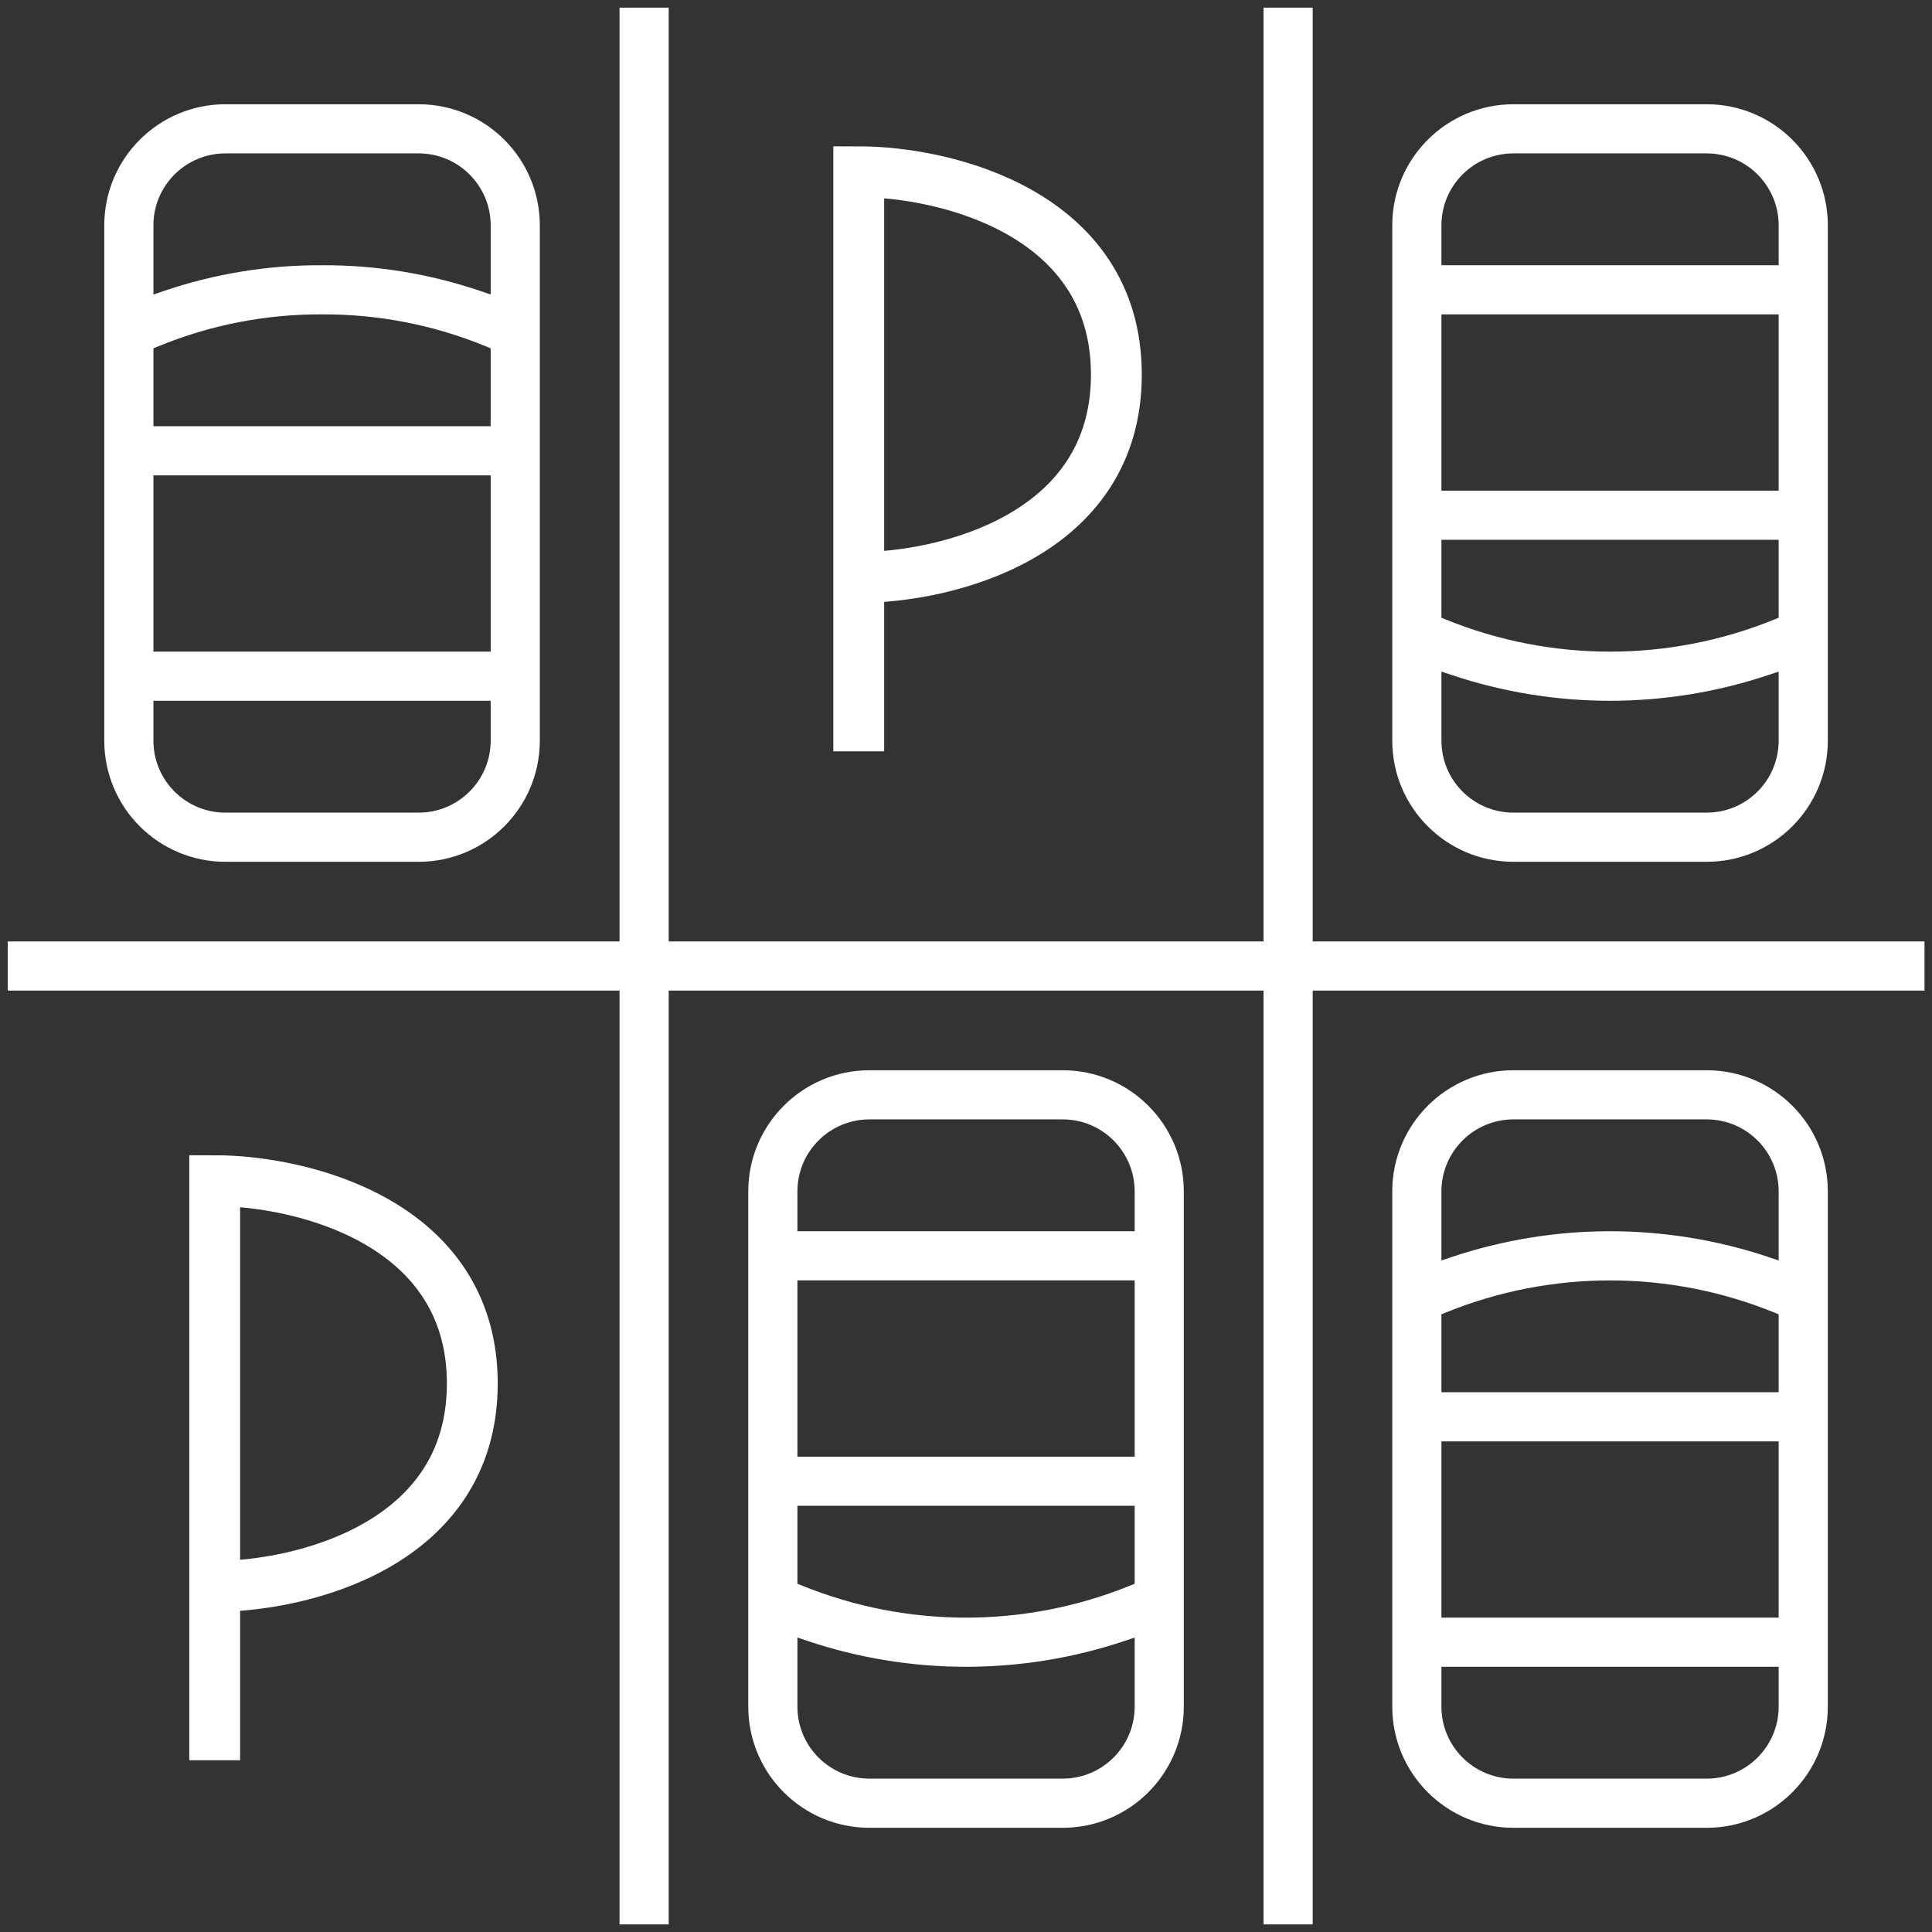
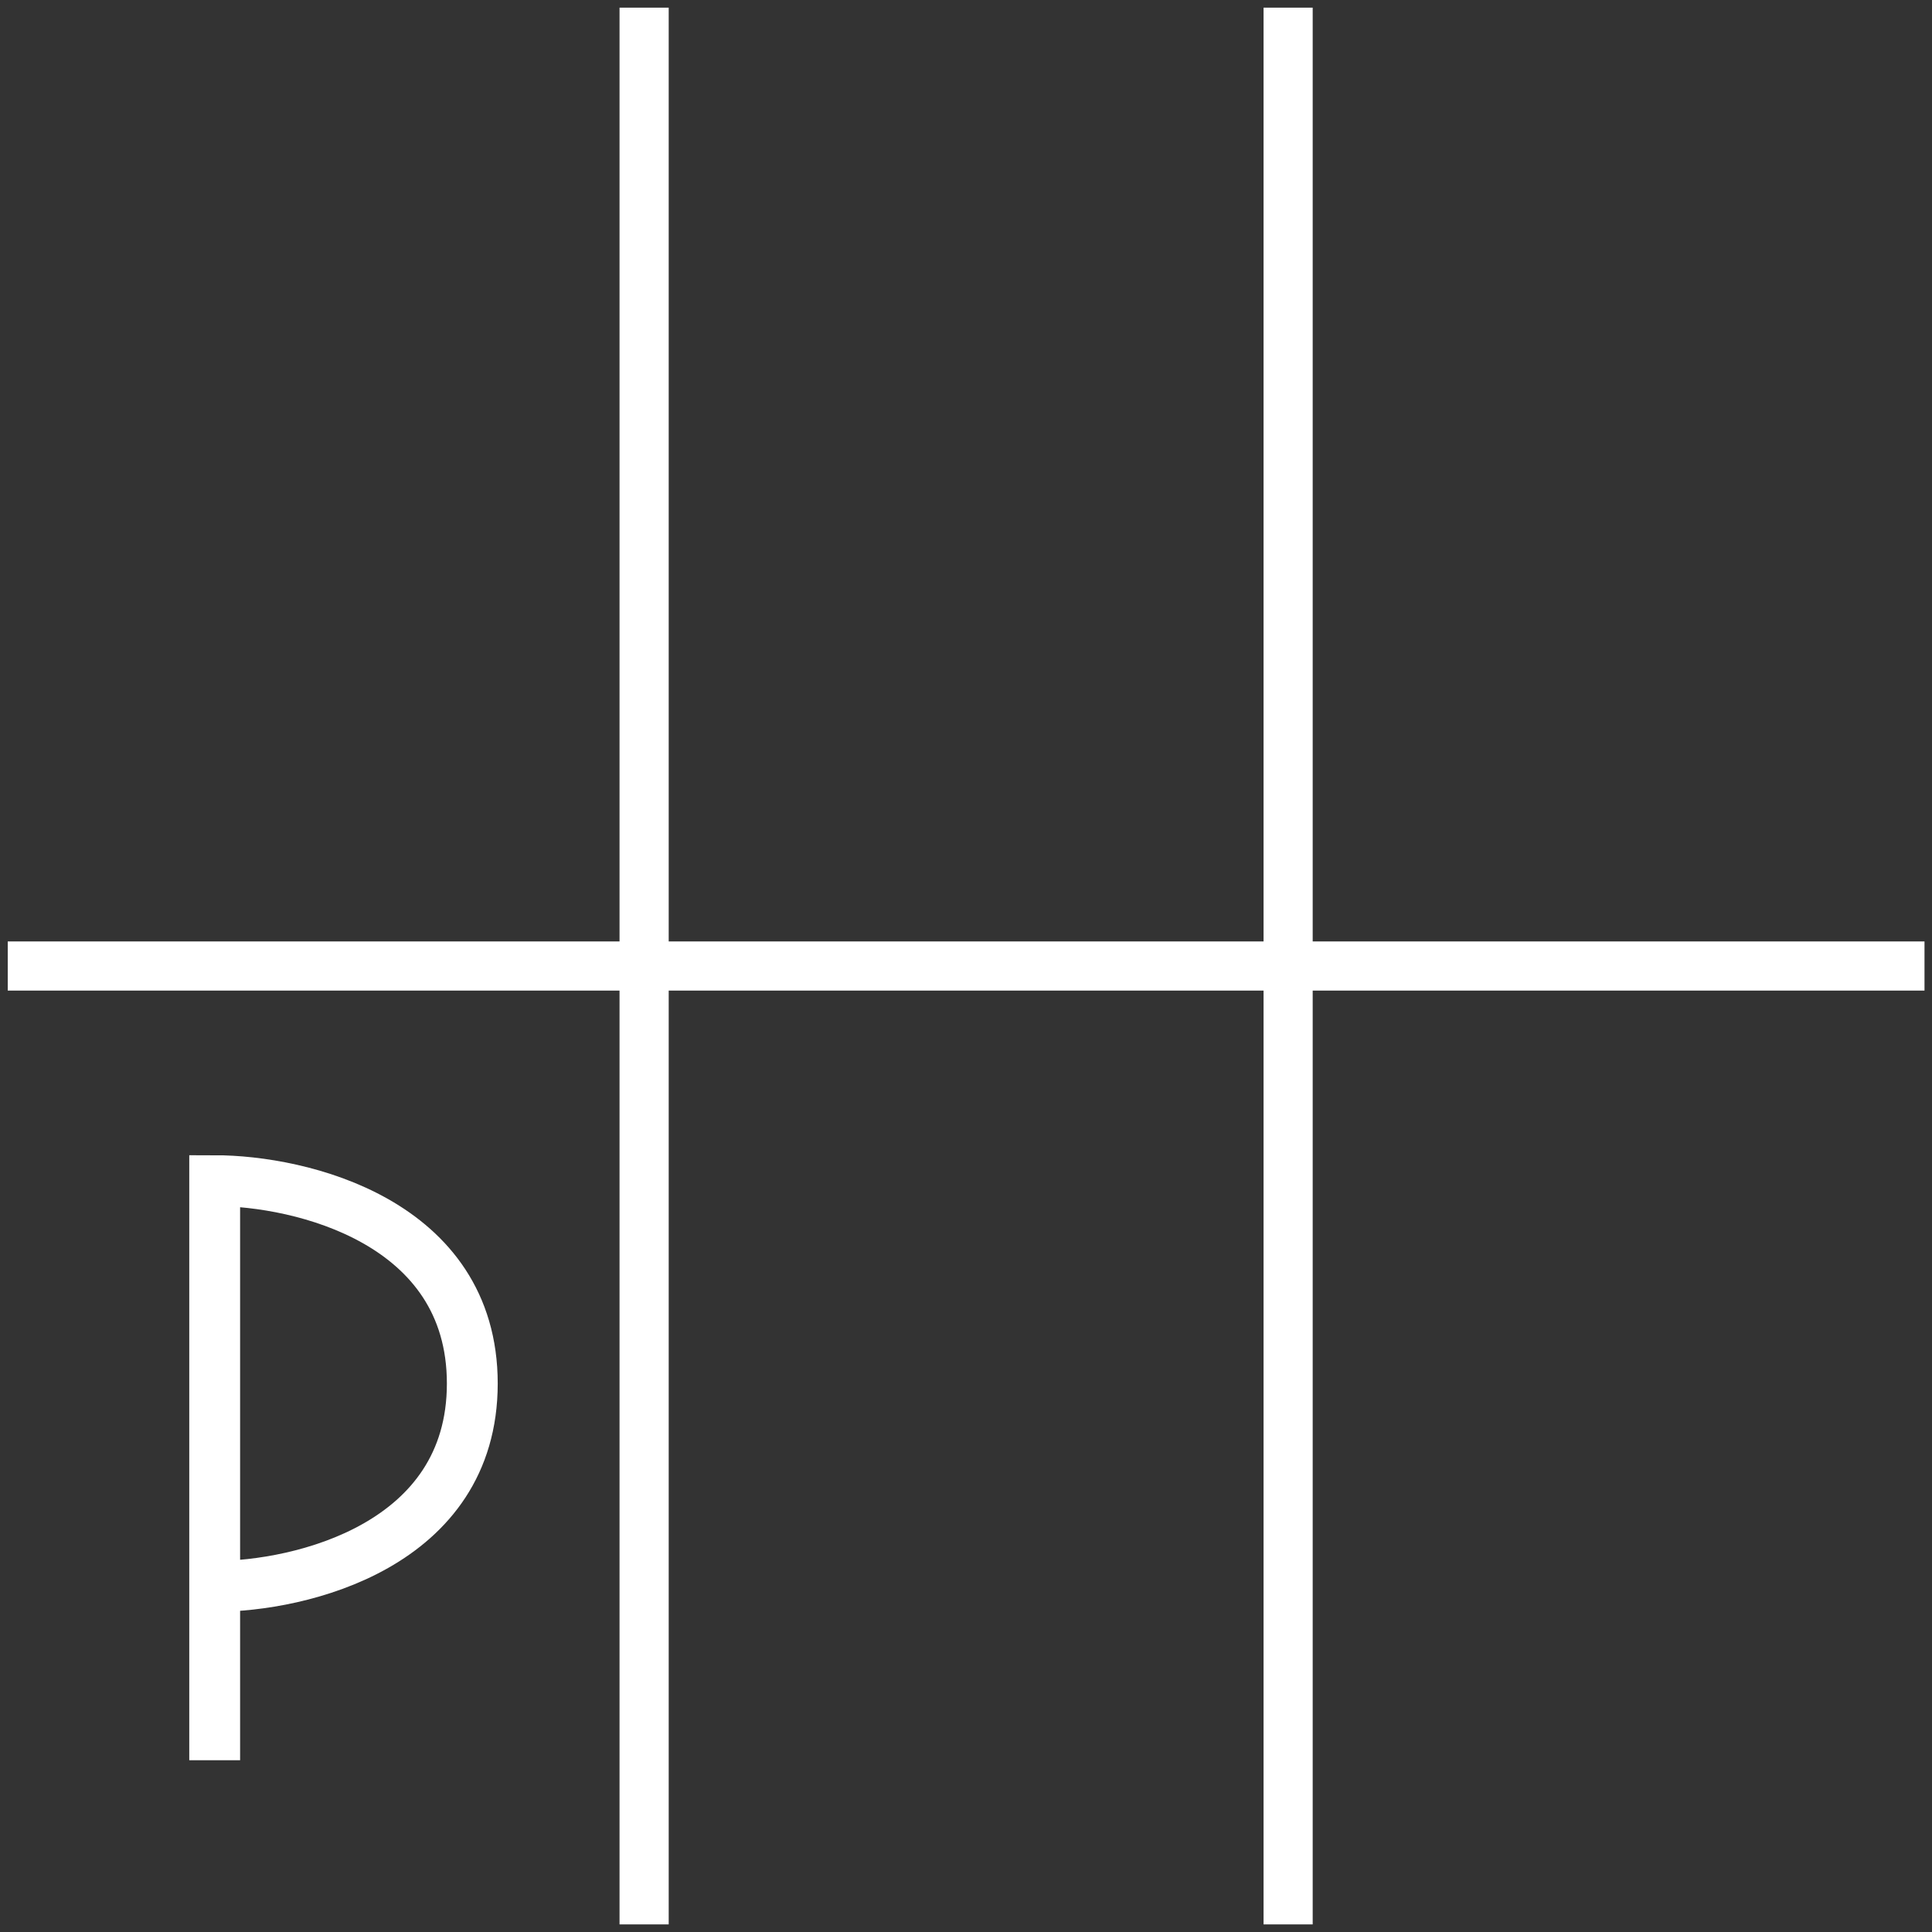
<svg xmlns="http://www.w3.org/2000/svg" width="76" height="76" viewBox="0 0 76 76" fill="none">
  <rect x="0" y="0" width="76" height="76" fill="#333333" stroke="none" />
  <path d="M51.638 0.301V37.034H75.705V38.967H51.638V75.701H49.705V38.967H26.305V75.701H24.371V38.967H0.305V37.034H24.371V0.301H26.305V37.034H49.705V0.301H51.638Z" fill="white" />
-   <path fill-rule="evenodd" clip-rule="evenodd" d="M21.235 29.134C21.235 31.767 19.101 33.901 16.468 33.901H8.868C6.236 33.901 4.102 31.767 4.102 29.134V8.867C4.102 6.235 6.236 4.101 8.868 4.101H16.468C19.101 4.101 21.235 6.235 21.235 8.867V29.134ZM18.905 11.45L19.302 11.585V8.867C19.302 7.302 18.033 6.034 16.468 6.034H8.868C7.304 6.034 6.035 7.302 6.035 8.867V11.585L6.432 11.45C8.439 10.767 10.546 10.423 12.667 10.434L12.67 10.434C14.79 10.423 16.898 10.767 18.905 11.45ZM6.221 13.626L6.035 13.703V16.767H19.302V13.703L19.116 13.626C17.072 12.783 14.88 12.355 12.668 12.367C10.457 12.355 8.265 12.783 6.221 13.626ZM19.302 18.701H6.035V25.634H19.302V18.701ZM19.302 27.567H6.035V29.134C6.035 30.699 7.304 31.967 8.868 31.967H16.468C18.033 31.967 19.302 30.699 19.302 29.134V27.567Z" fill="white" />
-   <path fill-rule="evenodd" clip-rule="evenodd" d="M46.568 67.134C46.568 69.766 44.434 71.901 41.802 71.901H34.202C31.569 71.901 29.435 69.766 29.435 67.134V46.867C29.435 44.235 31.569 42.101 34.202 42.101H41.802C44.434 42.101 46.568 44.235 46.568 46.867V67.134ZM31.368 48.434H44.635V46.867C44.635 45.303 43.367 44.034 41.802 44.034H34.202C32.637 44.034 31.368 45.303 31.368 46.867V48.434ZM44.635 50.367H31.368V57.301H44.635V50.367ZM44.635 59.234H31.368V62.3L31.556 62.376C35.689 64.053 40.314 64.053 44.448 62.376L44.635 62.3V59.234ZM31.764 64.55L31.368 64.418V67.134C31.368 68.699 32.637 69.967 34.202 69.967H41.802C43.367 69.967 44.635 68.699 44.635 67.134V64.418L44.24 64.55C40.192 65.906 35.812 65.906 31.764 64.55Z" fill="white" />
-   <path fill-rule="evenodd" clip-rule="evenodd" d="M71.902 29.134C71.902 31.767 69.768 33.901 67.135 33.901H59.535C56.903 33.901 54.768 31.767 54.768 29.134V8.867C54.768 6.235 56.903 4.101 59.535 4.101H67.135C69.768 4.101 71.902 6.235 71.902 8.867V29.134ZM56.702 10.434H69.968V8.867C69.968 7.302 68.7 6.034 67.135 6.034H59.535C57.97 6.034 56.702 7.302 56.702 8.867V10.434ZM69.968 12.367H56.702V19.301H69.968V12.367ZM69.968 21.234H56.702V24.3L56.889 24.376C61.023 26.053 65.647 26.053 69.781 24.376L69.968 24.3V21.234ZM57.097 26.55L56.702 26.418V29.134C56.702 30.699 57.97 31.967 59.535 31.967H67.135C68.7 31.967 69.968 30.699 69.968 29.134V26.418L69.573 26.55C65.525 27.906 61.145 27.906 57.097 26.55Z" fill="white" />
-   <path fill-rule="evenodd" clip-rule="evenodd" d="M67.135 71.901H59.535C56.903 71.901 54.768 69.766 54.768 67.134V46.867C54.768 44.235 56.903 42.101 59.535 42.101H67.135C69.768 42.101 71.902 44.235 71.902 46.867V67.134C71.902 69.766 69.768 71.901 67.135 71.901ZM69.573 49.451L69.968 49.583V46.867C69.968 45.303 68.7 44.034 67.135 44.034H59.535C57.97 44.034 56.702 45.303 56.702 46.867V49.583L57.097 49.451C61.145 48.095 65.525 48.095 69.573 49.451ZM56.889 51.626L56.702 51.702V54.767H69.968V51.702L69.781 51.626C65.647 49.949 61.023 49.949 56.889 51.626ZM69.968 56.701H56.702V63.634H69.968V56.701ZM69.968 65.567H56.702V67.134C56.702 68.699 57.97 69.967 59.535 69.967H67.135C68.7 69.967 69.968 68.699 69.968 67.134V65.567Z" fill="white" />
  <path d="M8.445 69.244V62.404M8.445 62.404V46.444C11.823 46.444 18.579 48.04 18.579 54.424C18.579 60.808 11.823 62.404 8.445 62.404Z" stroke="white" stroke-width="2" />
-   <path d="M33.781 29.556V22.716M33.781 22.716V6.756C37.159 6.756 43.915 8.352 43.915 14.736C43.915 21.12 37.159 22.716 33.781 22.716Z" stroke="white" stroke-width="2" />
</svg>